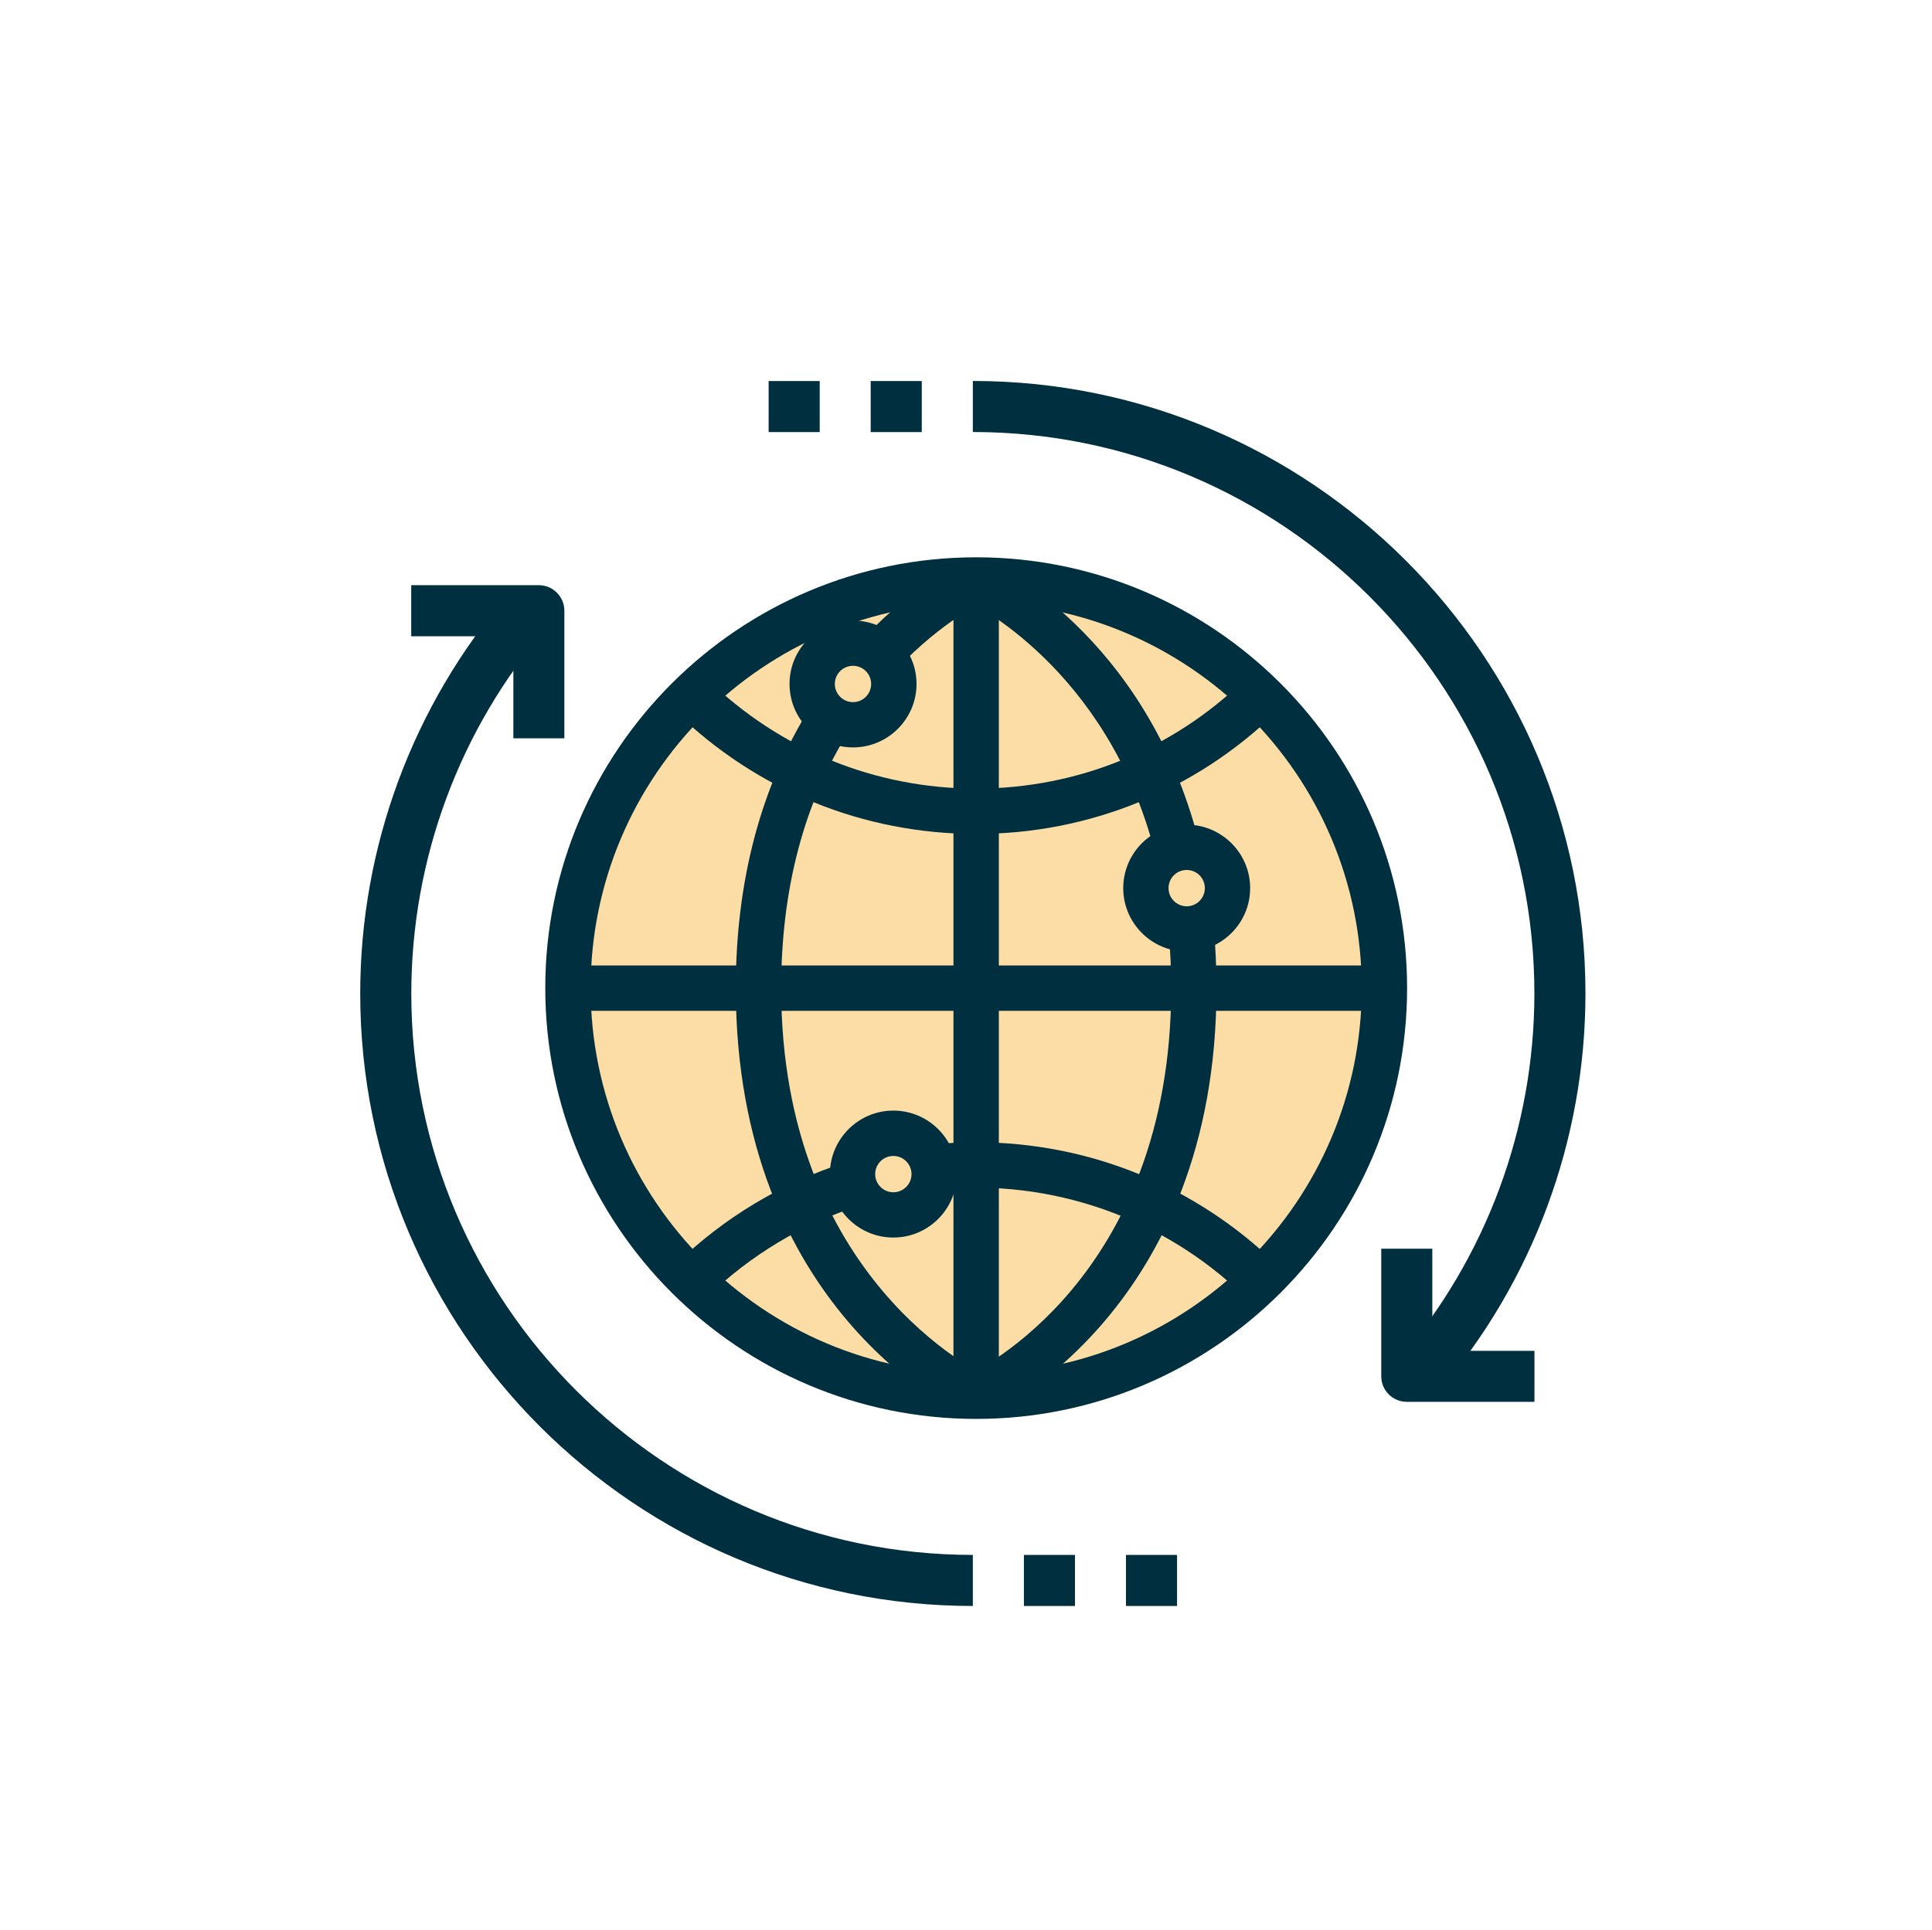
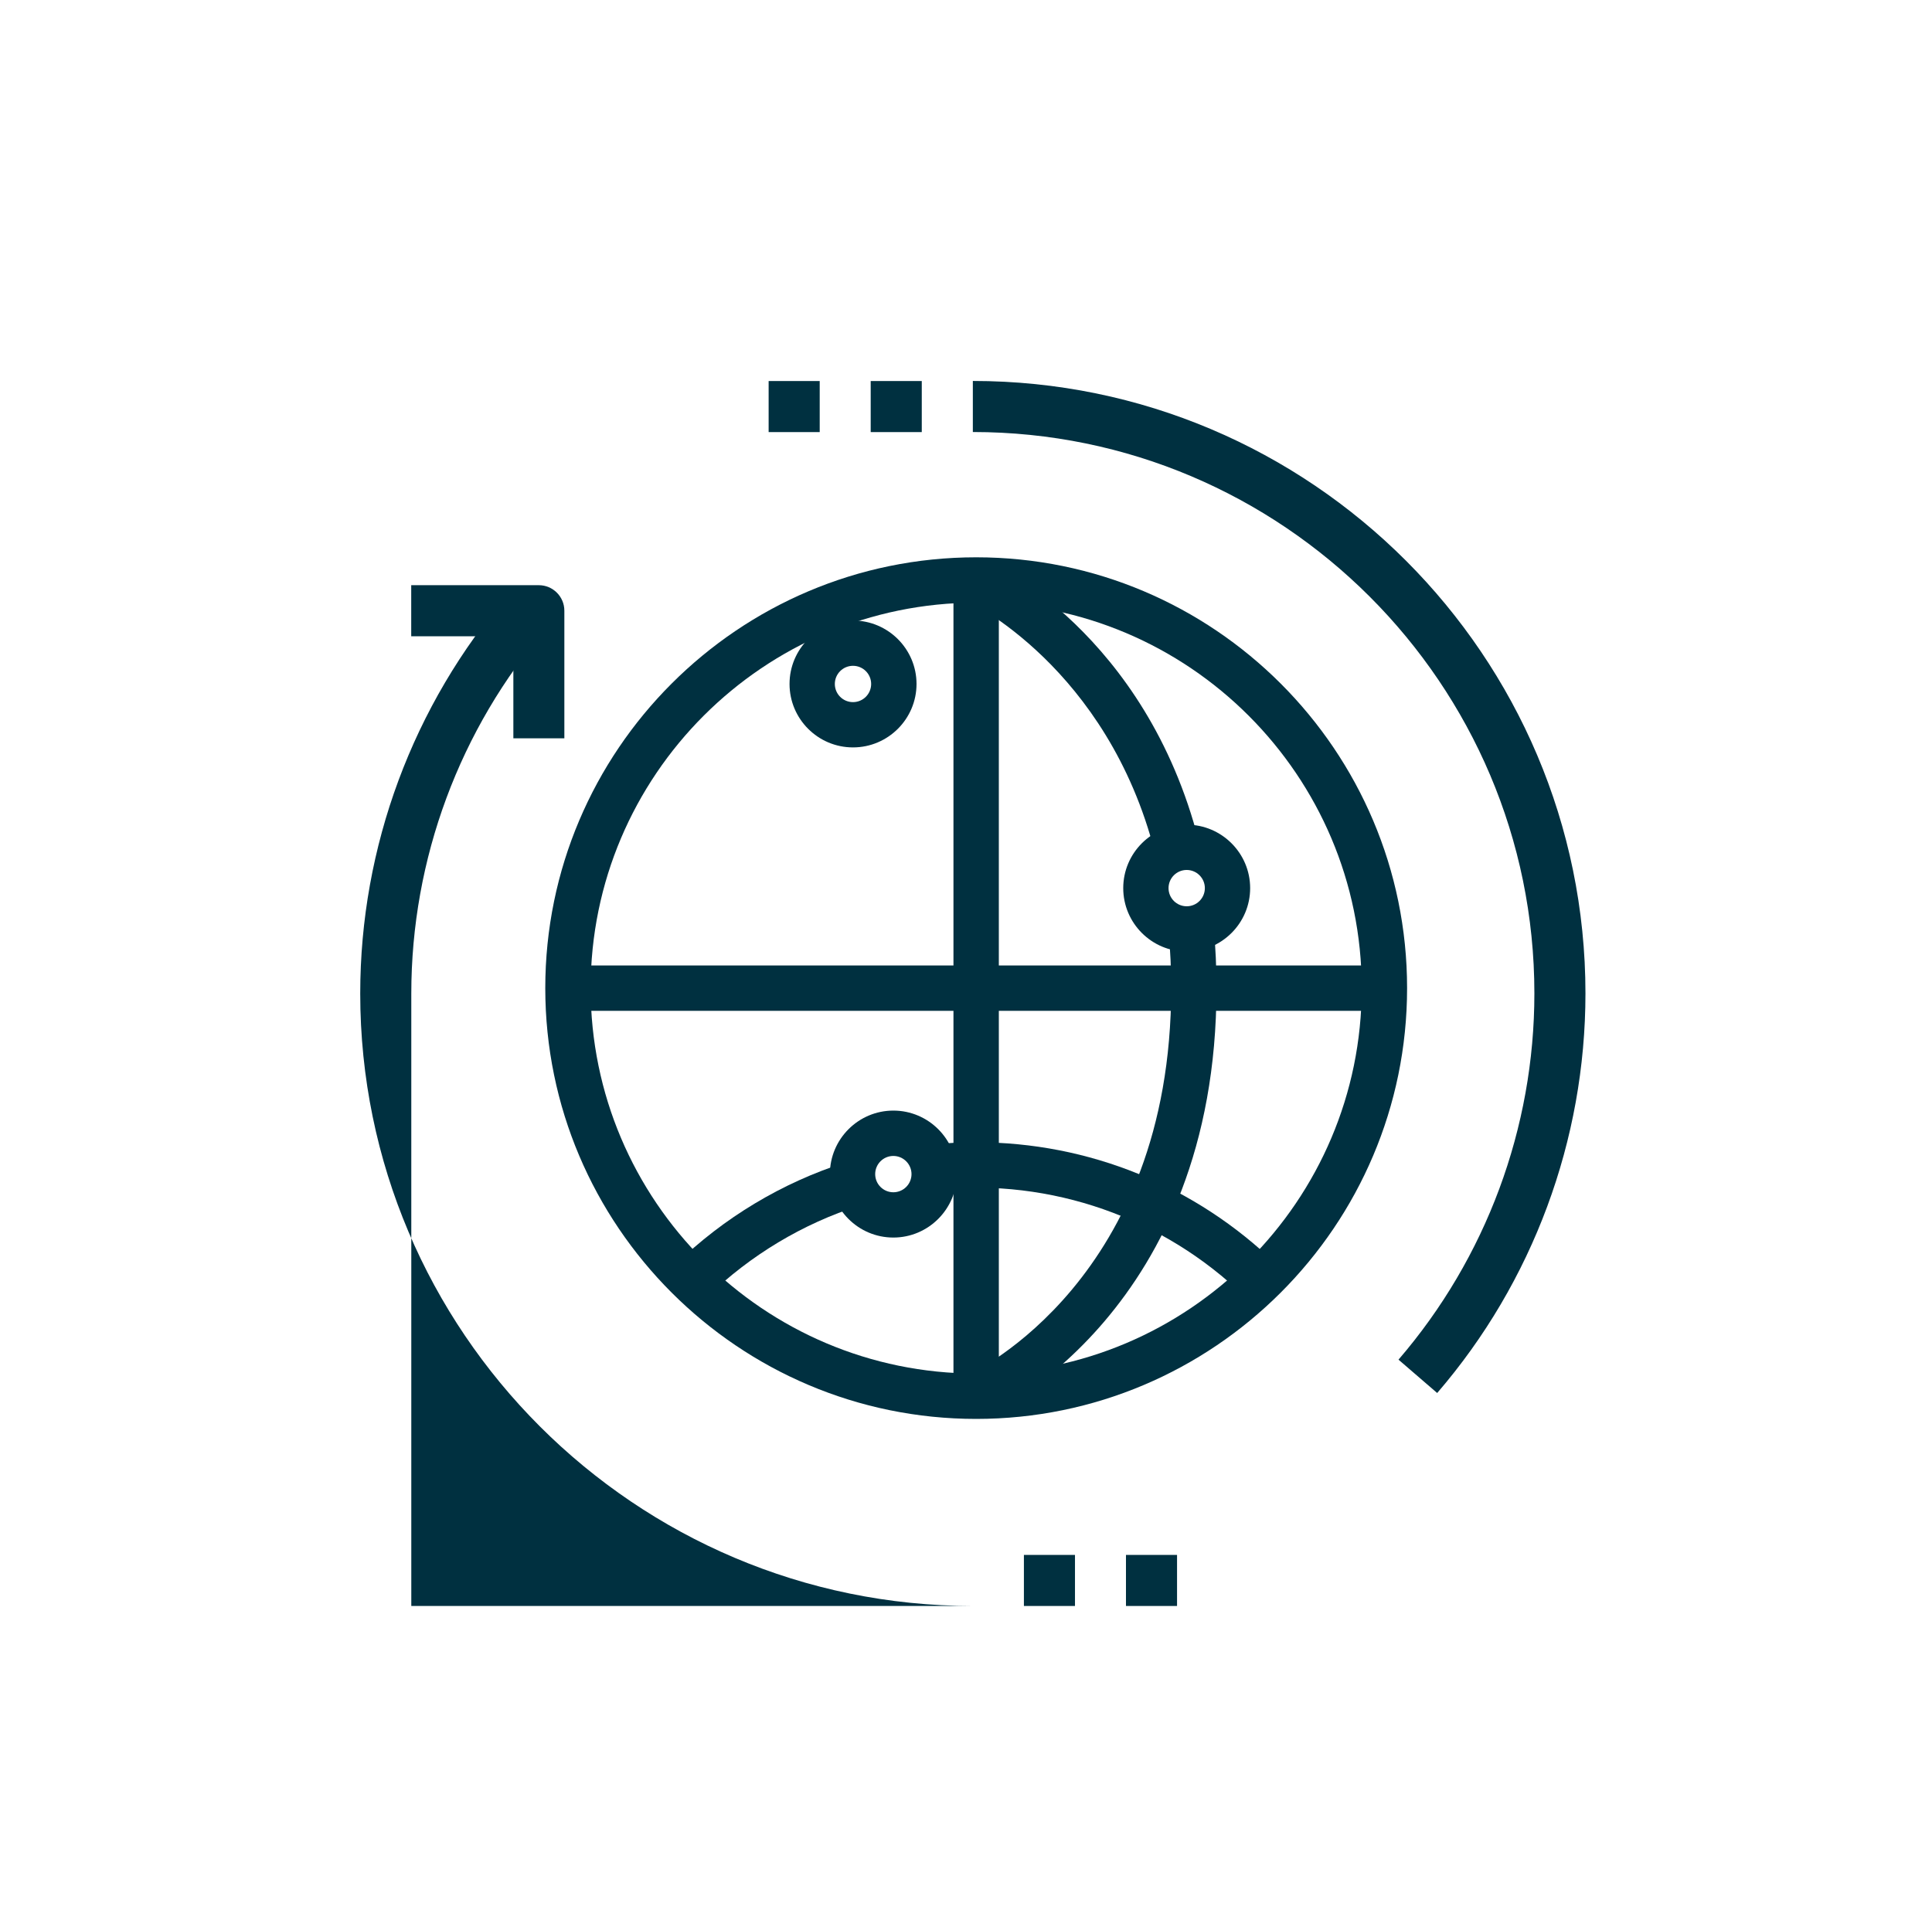
<svg xmlns="http://www.w3.org/2000/svg" version="1.1" id="Layer_1" x="0px" y="0px" viewBox="0 0 254.22 254.06" style="enable-background:new 0 0 254.22 254.06;" xml:space="preserve">
  <style type="text/css">
	.st0{fill:#FCDDA5;}
	.st1{fill:#003040;}
</style>
  <g>
    <g>
-       <circle class="st0" cx="128.45" cy="130.05" r="53.71" />
      <path class="st1" d="M128.45,186.75c-31.26,0-56.7-25.43-56.7-56.7s25.43-56.7,56.7-56.7s56.7,25.43,56.7,56.7    S159.71,186.75,128.45,186.75z M128.45,79.32c-27.97,0-50.73,22.76-50.73,50.73s22.76,50.73,50.73,50.73s50.73-22.76,50.73-50.73    S156.42,79.32,128.45,79.32z" />
      <path class="st1" d="M129.67,186.48l-2.45-5.44c1.09-0.5,26.89-12.74,26.89-50.99c0-2.51-0.11-4.97-0.34-7.33l5.94-0.56    c0.24,2.54,0.36,5.2,0.36,7.89C160.07,172.3,130.91,185.92,129.67,186.48z" />
      <path class="st1" d="M151.98,112.26c-6.26-24.49-24.59-33.12-24.77-33.21l2.46-5.44c0.86,0.39,21.09,9.79,28.09,37.17    L151.98,112.26z" />
-       <path class="st1" d="M127.22,186.48c-1.24-0.56-30.4-14.19-30.4-56.43c0-14.15,3.32-26.62,9.86-37.06l5.06,3.17    c-5.94,9.47-8.95,20.87-8.95,33.89c0,38.43,26.62,50.87,26.89,50.99L127.22,186.48z" />
-       <path class="st1" d="M118.06,87.99l-4.33-4.11c6.85-7.22,13.22-10.14,13.49-10.26l2.45,5.44l-1.23-2.72l1.23,2.72    C129.62,79.08,124.05,81.67,118.06,87.99z" />
      <rect x="125.46" y="76.34" class="st1" width="5.97" height="107.42" />
      <rect x="74.73" y="127.07" class="st1" width="107.42" height="5.97" />
-       <path class="st1" d="M128.45,109.76c-14.84,0-28.87-5.71-39.52-16.07l4.16-4.28c9.53,9.27,22.09,14.38,35.36,14.38    c13.27,0,25.83-5.11,35.36-14.38l4.16,4.28C157.32,104.05,143.28,109.76,128.45,109.76z" />
      <path class="st1" d="M93.08,170.68l-4.16-4.28c6.3-6.13,14.03-10.77,22.35-13.41l1.81,5.69    C105.64,161.05,98.73,165.2,93.08,170.68z" />
      <path class="st1" d="M163.81,170.68c-10.74-10.44-25.48-15.6-40.42-14.12l-0.59-5.94c1.87-0.19,3.77-0.28,5.64-0.28    c14.84,0,28.87,5.71,39.52,16.07L163.81,170.68z" />
      <path class="st1" d="M112.24,98.37c-4.61,0-8.35-3.75-8.35-8.35c0-4.61,3.75-8.35,8.35-8.35c4.61,0,8.36,3.75,8.36,8.35    C120.6,94.62,116.85,98.37,112.24,98.37z M112.24,87.63c-1.32,0-2.39,1.07-2.39,2.39s1.07,2.39,2.39,2.39s2.39-1.07,2.39-2.39    S113.56,87.63,112.24,87.63z" />
      <path class="st1" d="M156.15,125.24c-4.61,0-8.35-3.75-8.35-8.35c0-4.61,3.75-8.35,8.35-8.35s8.35,3.75,8.35,8.35    C164.5,121.5,160.75,125.24,156.15,125.24z M156.15,114.5c-1.32,0-2.39,1.07-2.39,2.39s1.07,2.39,2.39,2.39    c1.32,0,2.39-1.07,2.39-2.39S157.46,114.5,156.15,114.5z" />
      <path class="st1" d="M117.55,162.88c-4.61,0-8.35-3.75-8.35-8.35c0-4.61,3.75-8.36,8.35-8.36c4.61,0,8.36,3.75,8.36,8.36    C125.9,159.13,122.15,162.88,117.55,162.88z M117.55,152.14c-1.32,0-2.39,1.07-2.39,2.39c0,1.32,1.07,2.39,2.39,2.39    s2.39-1.07,2.39-2.39C119.94,153.21,118.86,152.14,117.55,152.14z" />
    </g>
    <g>
      <g>
        <g>
-           <path class="st1" d="M201.9,184.5h-16.79c-1.85,0-3.36-1.5-3.36-3.36v-16.79h6.72v13.44h13.44V184.5z" />
-         </g>
+           </g>
        <g>
          <path class="st1" d="M189.11,183.34l-5.09-4.39c11.53-13.39,17.88-30.5,17.88-48.2c0-40.74-33.15-73.89-73.89-73.89v-6.72      c44.45,0,80.61,36.16,80.61,80.61C208.62,150.06,201.69,168.74,189.11,183.34z" />
        </g>
      </g>
      <g>
        <g>
          <path class="st1" d="M74.27,97.17h-6.72V83.74H54.11v-6.72h16.79c1.85,0,3.36,1.5,3.36,3.36V97.17z" />
        </g>
        <g>
-           <path class="st1" d="M128.01,211.37c-44.45,0-80.61-36.16-80.61-80.61c0-19.3,6.93-37.97,19.51-52.58l5.09,4.38      c-11.53,13.39-17.88,30.51-17.88,48.2c0,40.74,33.15,73.89,73.89,73.89V211.37z" />
+           <path class="st1" d="M128.01,211.37c-44.45,0-80.61-36.16-80.61-80.61c0-19.3,6.93-37.97,19.51-52.58l5.09,4.38      c-11.53,13.39-17.88,30.51-17.88,48.2V211.37z" />
        </g>
      </g>
      <g>
        <rect x="114.57" y="50.15" class="st1" width="6.72" height="6.72" />
      </g>
      <g>
        <rect x="101.14" y="50.15" class="st1" width="6.72" height="6.72" />
      </g>
      <g>
        <rect x="148.16" y="204.65" class="st1" width="6.72" height="6.72" />
      </g>
      <g>
        <rect x="134.73" y="204.65" class="st1" width="6.72" height="6.72" />
      </g>
    </g>
  </g>
</svg>